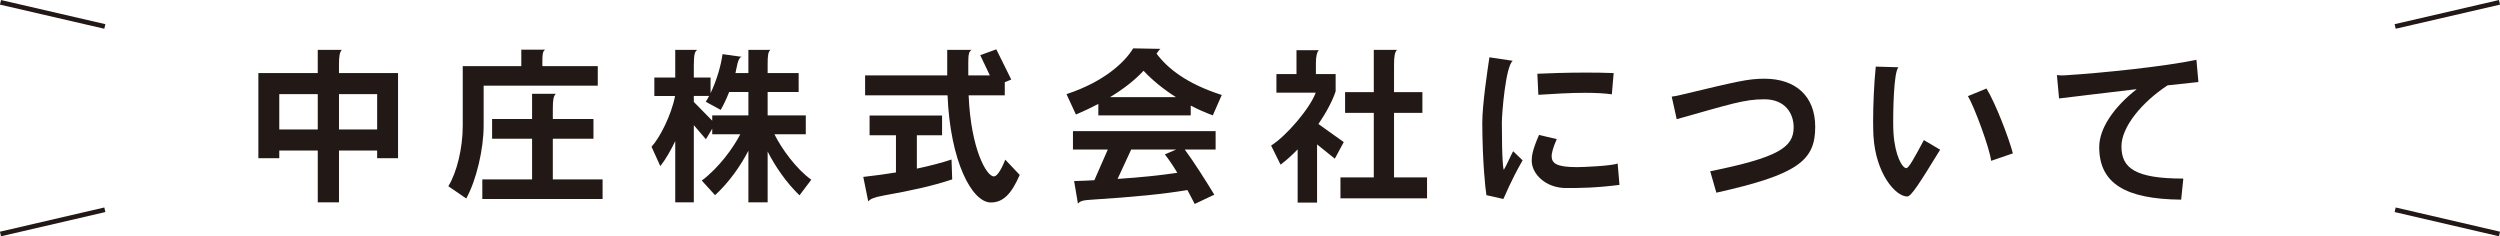
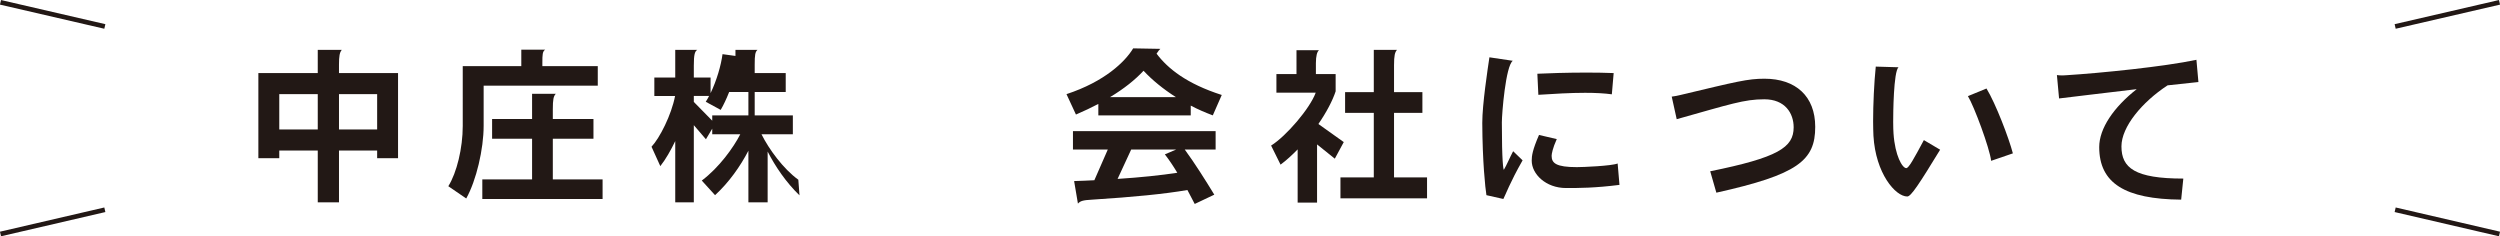
<svg xmlns="http://www.w3.org/2000/svg" version="1.1" id="レイヤー_1" x="0px" y="0px" viewBox="0 0 301.41 28.49" style="enable-background:new 0 0 301.41 28.49;" xml:space="preserve">
  <style type="text/css">
	.st0{fill:#221815;}
	.st1{fill:none;stroke:#221815;stroke-width:0.567;stroke-miterlimit:10;}
</style>
  <path class="st0" d="M45.47,19.07v-0.92h-4.6v6.24h-2.56v-6.24h-4.64v0.92h-2.52V8.81h7.16v-2.8h2.9c-0.26,0.3-0.34,0.76-0.34,1.78  v1.02h7.12v10.26H45.47z M38.31,11.35h-4.64v4.26h4.64V11.35z M45.47,11.35h-4.6v4.26h4.6V11.35z" />
  <path class="st0" d="M58.31,10.33v4.84c0,2.8-0.88,6.58-2.1,8.76l-2.16-1.48c1.02-1.62,1.74-4.6,1.74-7.26V7.97h7.06V5.99h2.88  c-0.32,0.2-0.34,0.58-0.34,1.58v0.4h6.68v2.36H58.31z M58.15,23.99v-2.36h6v-4.9h-4.82v-2.38h4.82v-3.04h2.86  c-0.28,0.28-0.36,0.7-0.36,1.86v1.18h4.9v2.38h-4.9v4.9h6v2.36H58.15z" />
-   <path class="st0" d="M96.39,23.55c-1.6-1.54-2.92-3.48-3.84-5.28v6.12h-2.32v-6.22c-0.96,1.86-2.34,3.82-4.02,5.36l-1.6-1.76  c2.1-1.58,3.82-3.98,4.64-5.58h-3.38v-0.68l-0.76,1.28l-1.46-1.7v9.3h-2.24v-7.38c-0.54,1.12-1.14,2.18-1.8,3.02l-1.06-2.34  c0.98-1.04,2.4-3.82,2.84-6.12h-2.5V9.35h2.52V6.01h2.66c-0.3,0.18-0.42,0.56-0.42,1.9v1.44h2.02v1.88c0.74-1.54,1.26-3.34,1.44-4.7  l2.32,0.32c-0.5,0.08-0.62,1.44-0.76,1.96h1.56v-2.8h2.66c-0.28,0.24-0.34,0.6-0.34,1.78v1.02h3.74v2.28h-3.74v2.82h4.6v2.28h-3.78  c0.9,1.8,2.62,4.16,4.44,5.48L96.39,23.55z M90.23,11.09h-2.32c-0.32,0.82-0.68,1.58-1.02,2.16l-1.8-0.98  c0.14-0.22,0.28-0.46,0.4-0.7h-1.84v0.72l2.22,2.26v-0.64h4.36V11.09z" />
-   <path class="st0" d="M106.44,23.59c-1.08,0.2-1.56,0.42-1.76,0.7l-0.6-2.96c1.42-0.16,2.74-0.34,3.94-0.54v-4.48h-3.18v-2.38h8.74  v2.38h-3.04v4.02c1.54-0.32,2.9-0.68,4.18-1.1l0.08,2.4C112.3,22.45,110,22.95,106.44,23.59 M119.46,24.41  c-2.28,0-4.9-4.96-5.22-12.92h-9.94v-2.4h9.9V6.01h2.94c-0.34,0.22-0.4,0.56-0.4,1.62v1.46h2.6l-1.16-2.44l1.94-0.7l1.8,3.64  l-0.78,0.32v1.58h-4.36c0.28,6.56,2.18,9.78,3.04,9.78c0.32,0,0.78-0.52,1.38-2.02l1.74,1.84  C121.94,23.39,120.94,24.41,119.46,24.41" />
+   <path class="st0" d="M96.39,23.55c-1.6-1.54-2.92-3.48-3.84-5.28v6.12h-2.32v-6.22c-0.96,1.86-2.34,3.82-4.02,5.36l-1.6-1.76  c2.1-1.58,3.82-3.98,4.64-5.58h-3.38v-0.68l-0.76,1.28l-1.46-1.7v9.3h-2.24v-7.38c-0.54,1.12-1.14,2.18-1.8,3.02l-1.06-2.34  c0.98-1.04,2.4-3.82,2.84-6.12h-2.5V9.35h2.52V6.01h2.66c-0.3,0.18-0.42,0.56-0.42,1.9v1.44h2.02v1.88c0.74-1.54,1.26-3.34,1.44-4.7  l2.32,0.32c-0.5,0.08-0.62,1.44-0.76,1.96v-2.8h2.66c-0.28,0.24-0.34,0.6-0.34,1.78v1.02h3.74v2.28h-3.74v2.82h4.6v2.28h-3.78  c0.9,1.8,2.62,4.16,4.44,5.48L96.39,23.55z M90.23,11.09h-2.32c-0.32,0.82-0.68,1.58-1.02,2.16l-1.8-0.98  c0.14-0.22,0.28-0.46,0.4-0.7h-1.84v0.72l2.22,2.26v-0.64h4.36V11.09z" />
  <path class="st0" d="M146.22,13.91c-0.9-0.34-1.8-0.72-2.66-1.18v1.18h-11.14v-1.38c-0.84,0.44-1.72,0.86-2.7,1.28l-1.14-2.46  c4.62-1.52,7.08-3.92,8.04-5.52l3.28,0.06c-0.12,0.1-0.24,0.24-0.46,0.58c1.36,1.8,3.62,3.62,7.86,4.98L146.22,13.91z M142.84,18.03  c1.2,1.64,2.5,3.7,3.56,5.44l-2.36,1.12c-0.28-0.56-0.58-1.12-0.88-1.68c-2.8,0.48-6.46,0.84-11.48,1.16  c-1.12,0.06-1.44,0.16-1.72,0.48l-0.46-2.72c0.82-0.02,1.64-0.06,2.44-0.1l1.62-3.7h-4.2v-2.22h17.2v2.22H142.84z M137.87,8.53  c-1,1.08-2.34,2.16-4.04,3.18h7.94C140.26,10.75,138.91,9.65,137.87,8.53 M140.44,18.61l1.36-0.58h-5.42l-1.64,3.54  c2.78-0.18,5.24-0.44,7.2-0.74C141.44,19.99,140.92,19.23,140.44,18.61" />
  <path class="st0" d="M160.93,19.13l-2.14-1.72v7.02h-2.34v-6.42c-0.66,0.68-1.36,1.32-2.06,1.84l-1.14-2.3  c1.8-1.12,4.68-4.46,5.38-6.38h-4.74V8.93h2.42V6.05h2.72c-0.24,0.16-0.38,0.72-0.38,1.56v1.32h2.38v2.08  c-0.36,1.1-1.1,2.52-2.08,3.94l3.06,2.18L160.93,19.13z M161.61,23.91v-2.52h4.02v-7.78h-3.46v-2.5h3.46v-5.1h2.8  c-0.26,0.28-0.36,0.7-0.36,1.86v3.24h3.42v2.5h-3.42v7.78h3.98v2.52H161.61z" />
  <path class="st0" d="M181.25,23.99l-2.04-0.46c-0.14-0.84-0.48-4.06-0.5-8.72c0-2.22,0.64-6.42,0.86-7.9l2.82,0.42  c-0.86,0.6-1.32,6.38-1.32,7.42c0,4.78,0.18,5.72,0.24,5.72c0.32-0.52,0.7-1.44,1.12-2.24l1.14,1.1  C182.03,22.03,181.49,23.55,181.25,23.99 M188.81,22.67c-2.44,0-4.14-1.68-4.14-3.3c0-0.6,0.1-1.3,0.88-3.1l2.14,0.5  c-0.5,1.1-0.62,1.8-0.62,2.02c0,0.88,0.54,1.36,3.04,1.36c0.72,0,4.18-0.14,4.92-0.44l0.22,2.58  C192.27,22.67,190.33,22.67,188.81,22.67 M194.33,11.37c-0.86-0.12-1.98-0.18-3.22-0.18c-1.78,0-3.78,0.12-5.64,0.24l-0.12-2.54  c1.2-0.06,3.58-0.14,5.94-0.14c1.14,0,2.26,0.02,3.26,0.06L194.33,11.37z" />
  <path class="st0" d="M206.93,23.23l-0.74-2.58c8.16-1.66,10.06-2.86,10.06-5.3c0-1.68-1.02-3.38-3.54-3.38  c-2.42,0-4.08,0.58-10.56,2.4l-0.6-2.72c0.36-0.04,0.72-0.12,1.06-0.2c6.8-1.62,8.1-1.96,10.12-1.96c3.78,0,6.12,2.12,6.12,5.8  C218.86,19.37,216.72,21.05,206.93,23.23" />
  <path class="st0" d="M229.95,23.69c-1.44,0-3.82-2.8-4.08-7.32c-0.02-0.48-0.04-1.08-0.04-1.76c0-2,0.12-4.64,0.32-6.58l2.74,0.08  c-0.6,0.54-0.64,5.6-0.64,6.58c0,0.62,0.02,1.1,0.04,1.4c0.18,2.68,1.06,4.18,1.54,4.18c0.3,0,0.92-1.14,2.12-3.38l1.96,1.16  C231.38,22.19,230.4,23.69,229.95,23.69 M240.06,19.39c-0.18-1.54-2.06-6.6-2.8-7.8l2.24-0.92c1.12,1.84,2.7,5.98,3.18,7.82  L240.06,19.39z" />
  <path class="st0" d="M261.33,10.29c-3.08,2.02-5.56,5-5.56,7.36c0,2.6,1.62,3.88,7.46,3.88l-0.26,2.54  c-6.76-0.06-9.88-1.98-9.88-6.34c0-2.24,1.74-4.8,4.52-6.98c-3.98,0.46-7.96,0.96-9.36,1.12l-0.26-2.82  c0.14,0.02,0.32,0.04,0.5,0.04c0.2,0,0.42,0,0.62-0.02c4.18-0.26,11.84-1.04,15.7-1.86l0.24,2.68  C264.05,9.99,262.75,10.13,261.33,10.29" />
  <line class="st1" x1="301.35" y1="0.28" x2="288.77" y2="3.19" />
  <line class="st1" x1="301.35" y1="28.21" x2="288.77" y2="25.29" />
  <line class="st1" x1="0.06" y1="0.28" x2="12.64" y2="3.19" />
  <line class="st1" x1="0.06" y1="28.21" x2="12.64" y2="25.29" />
</svg>